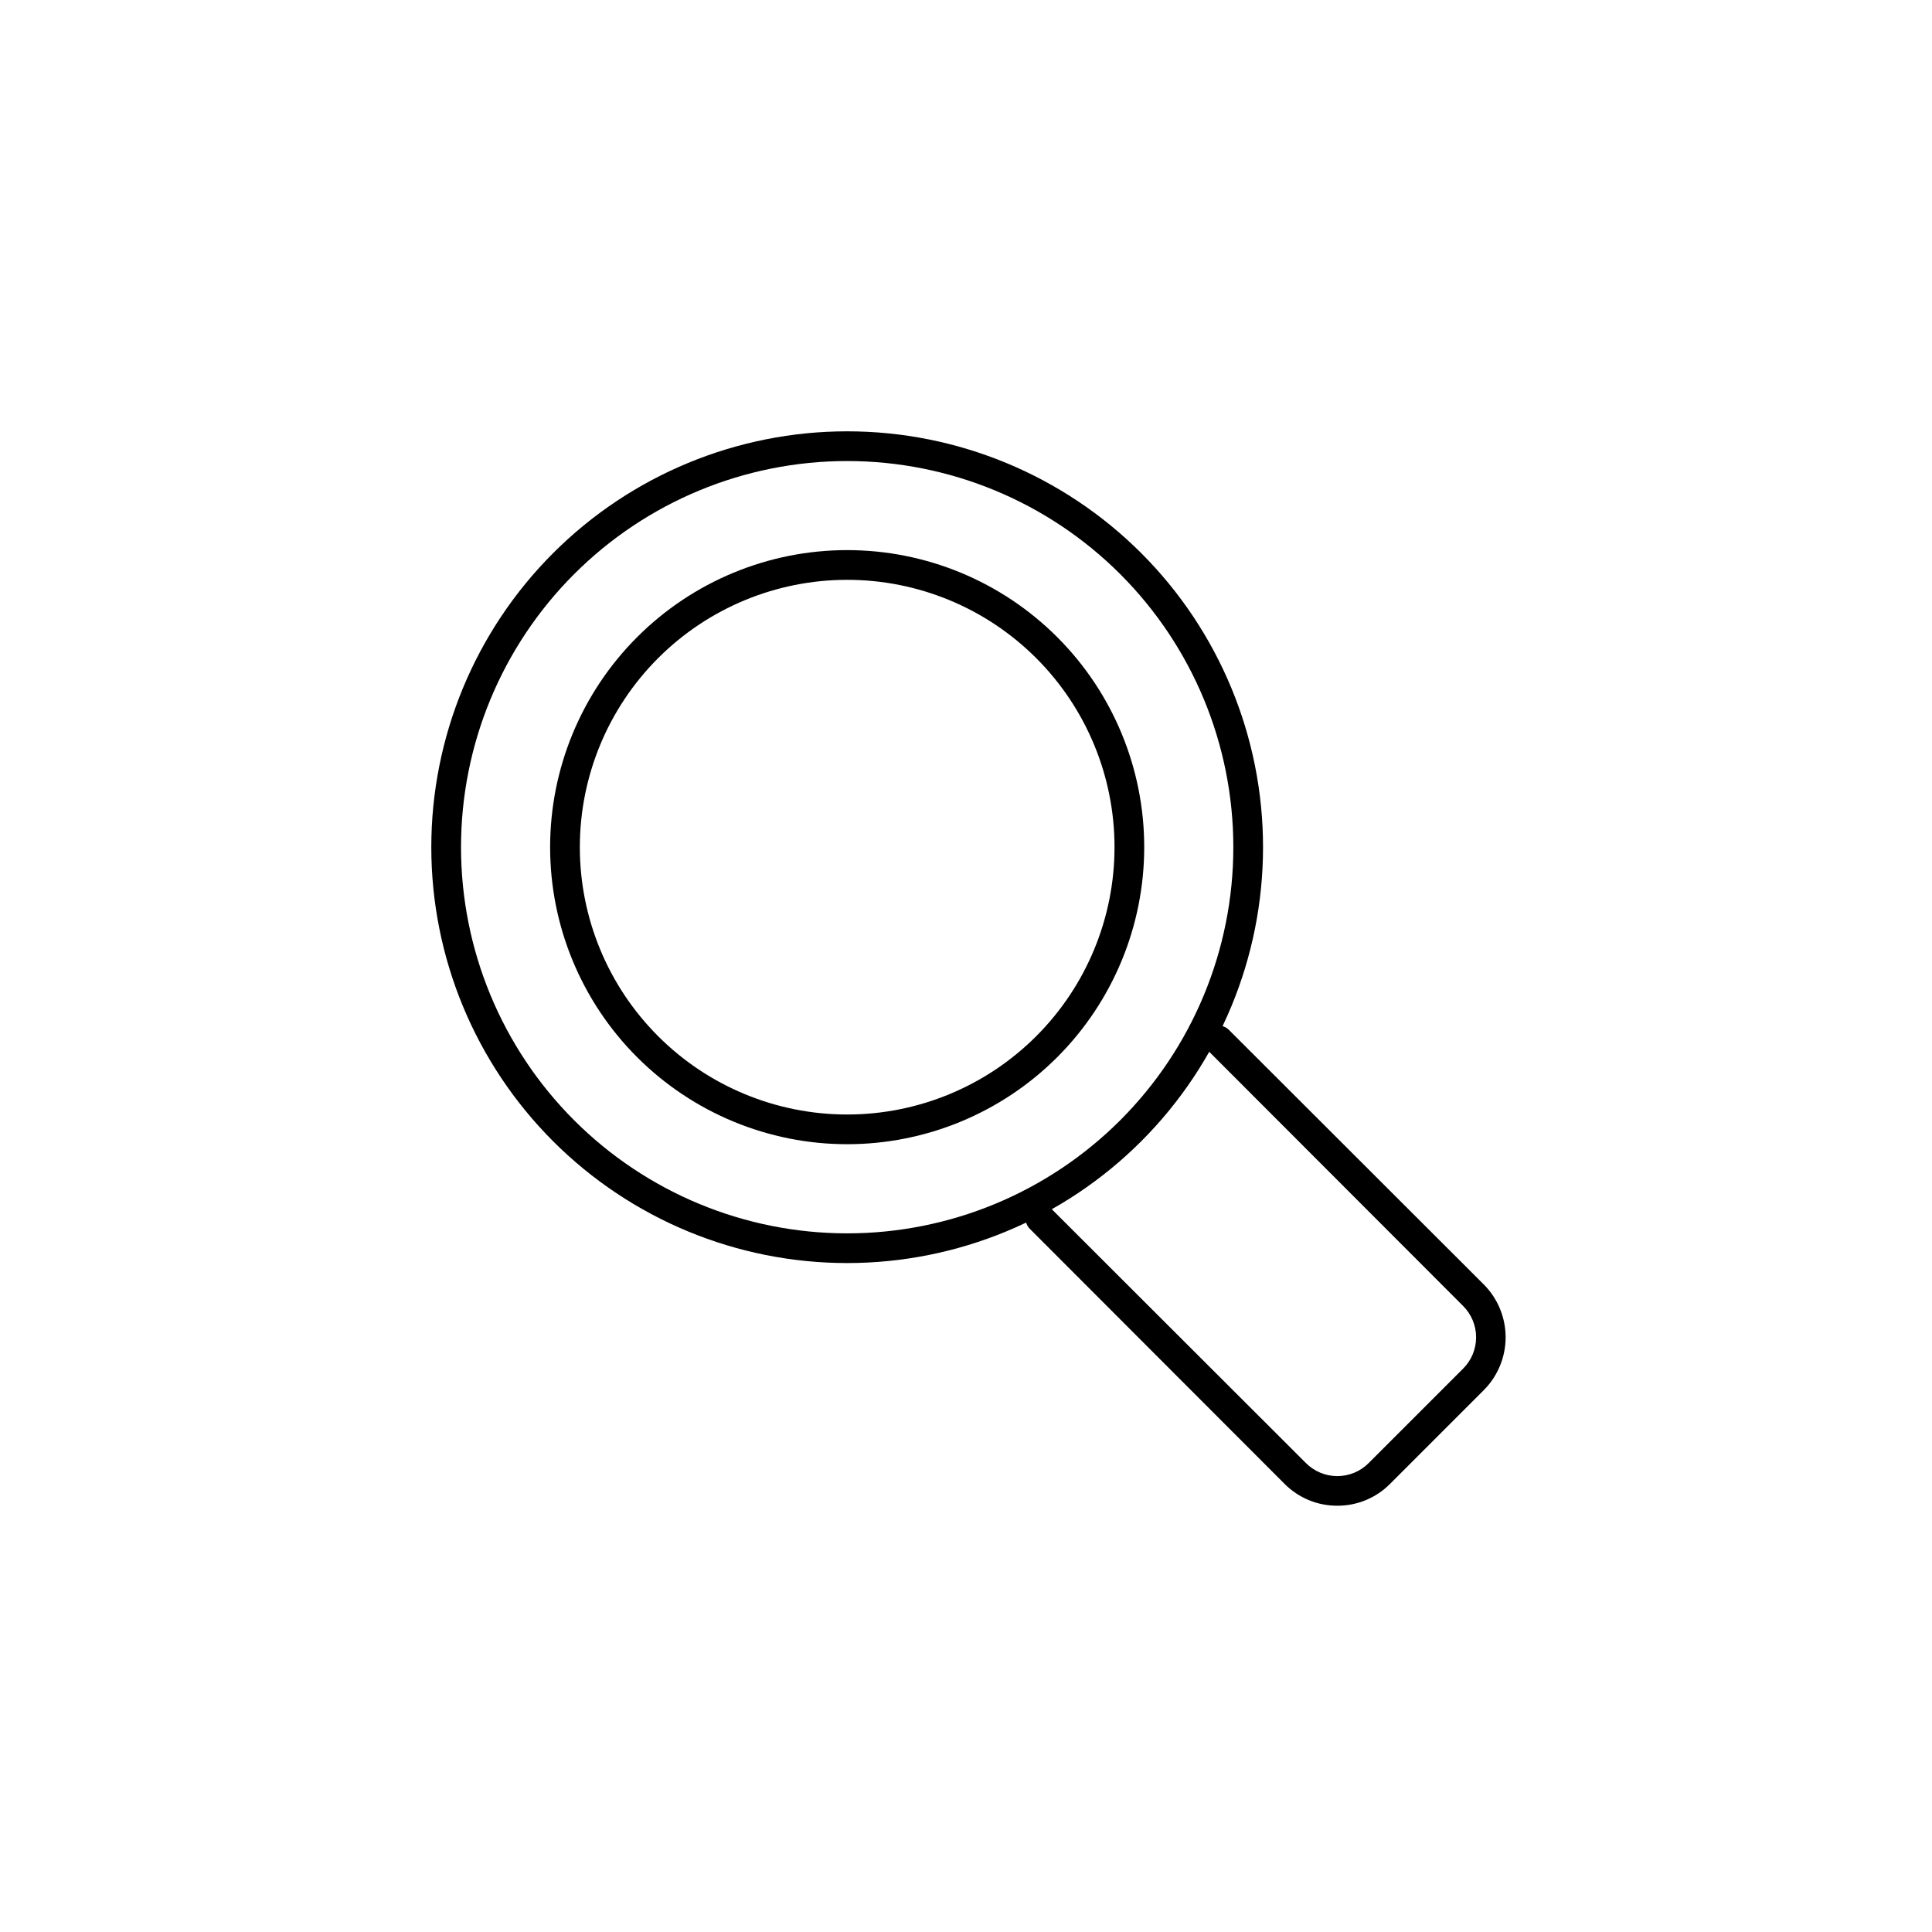
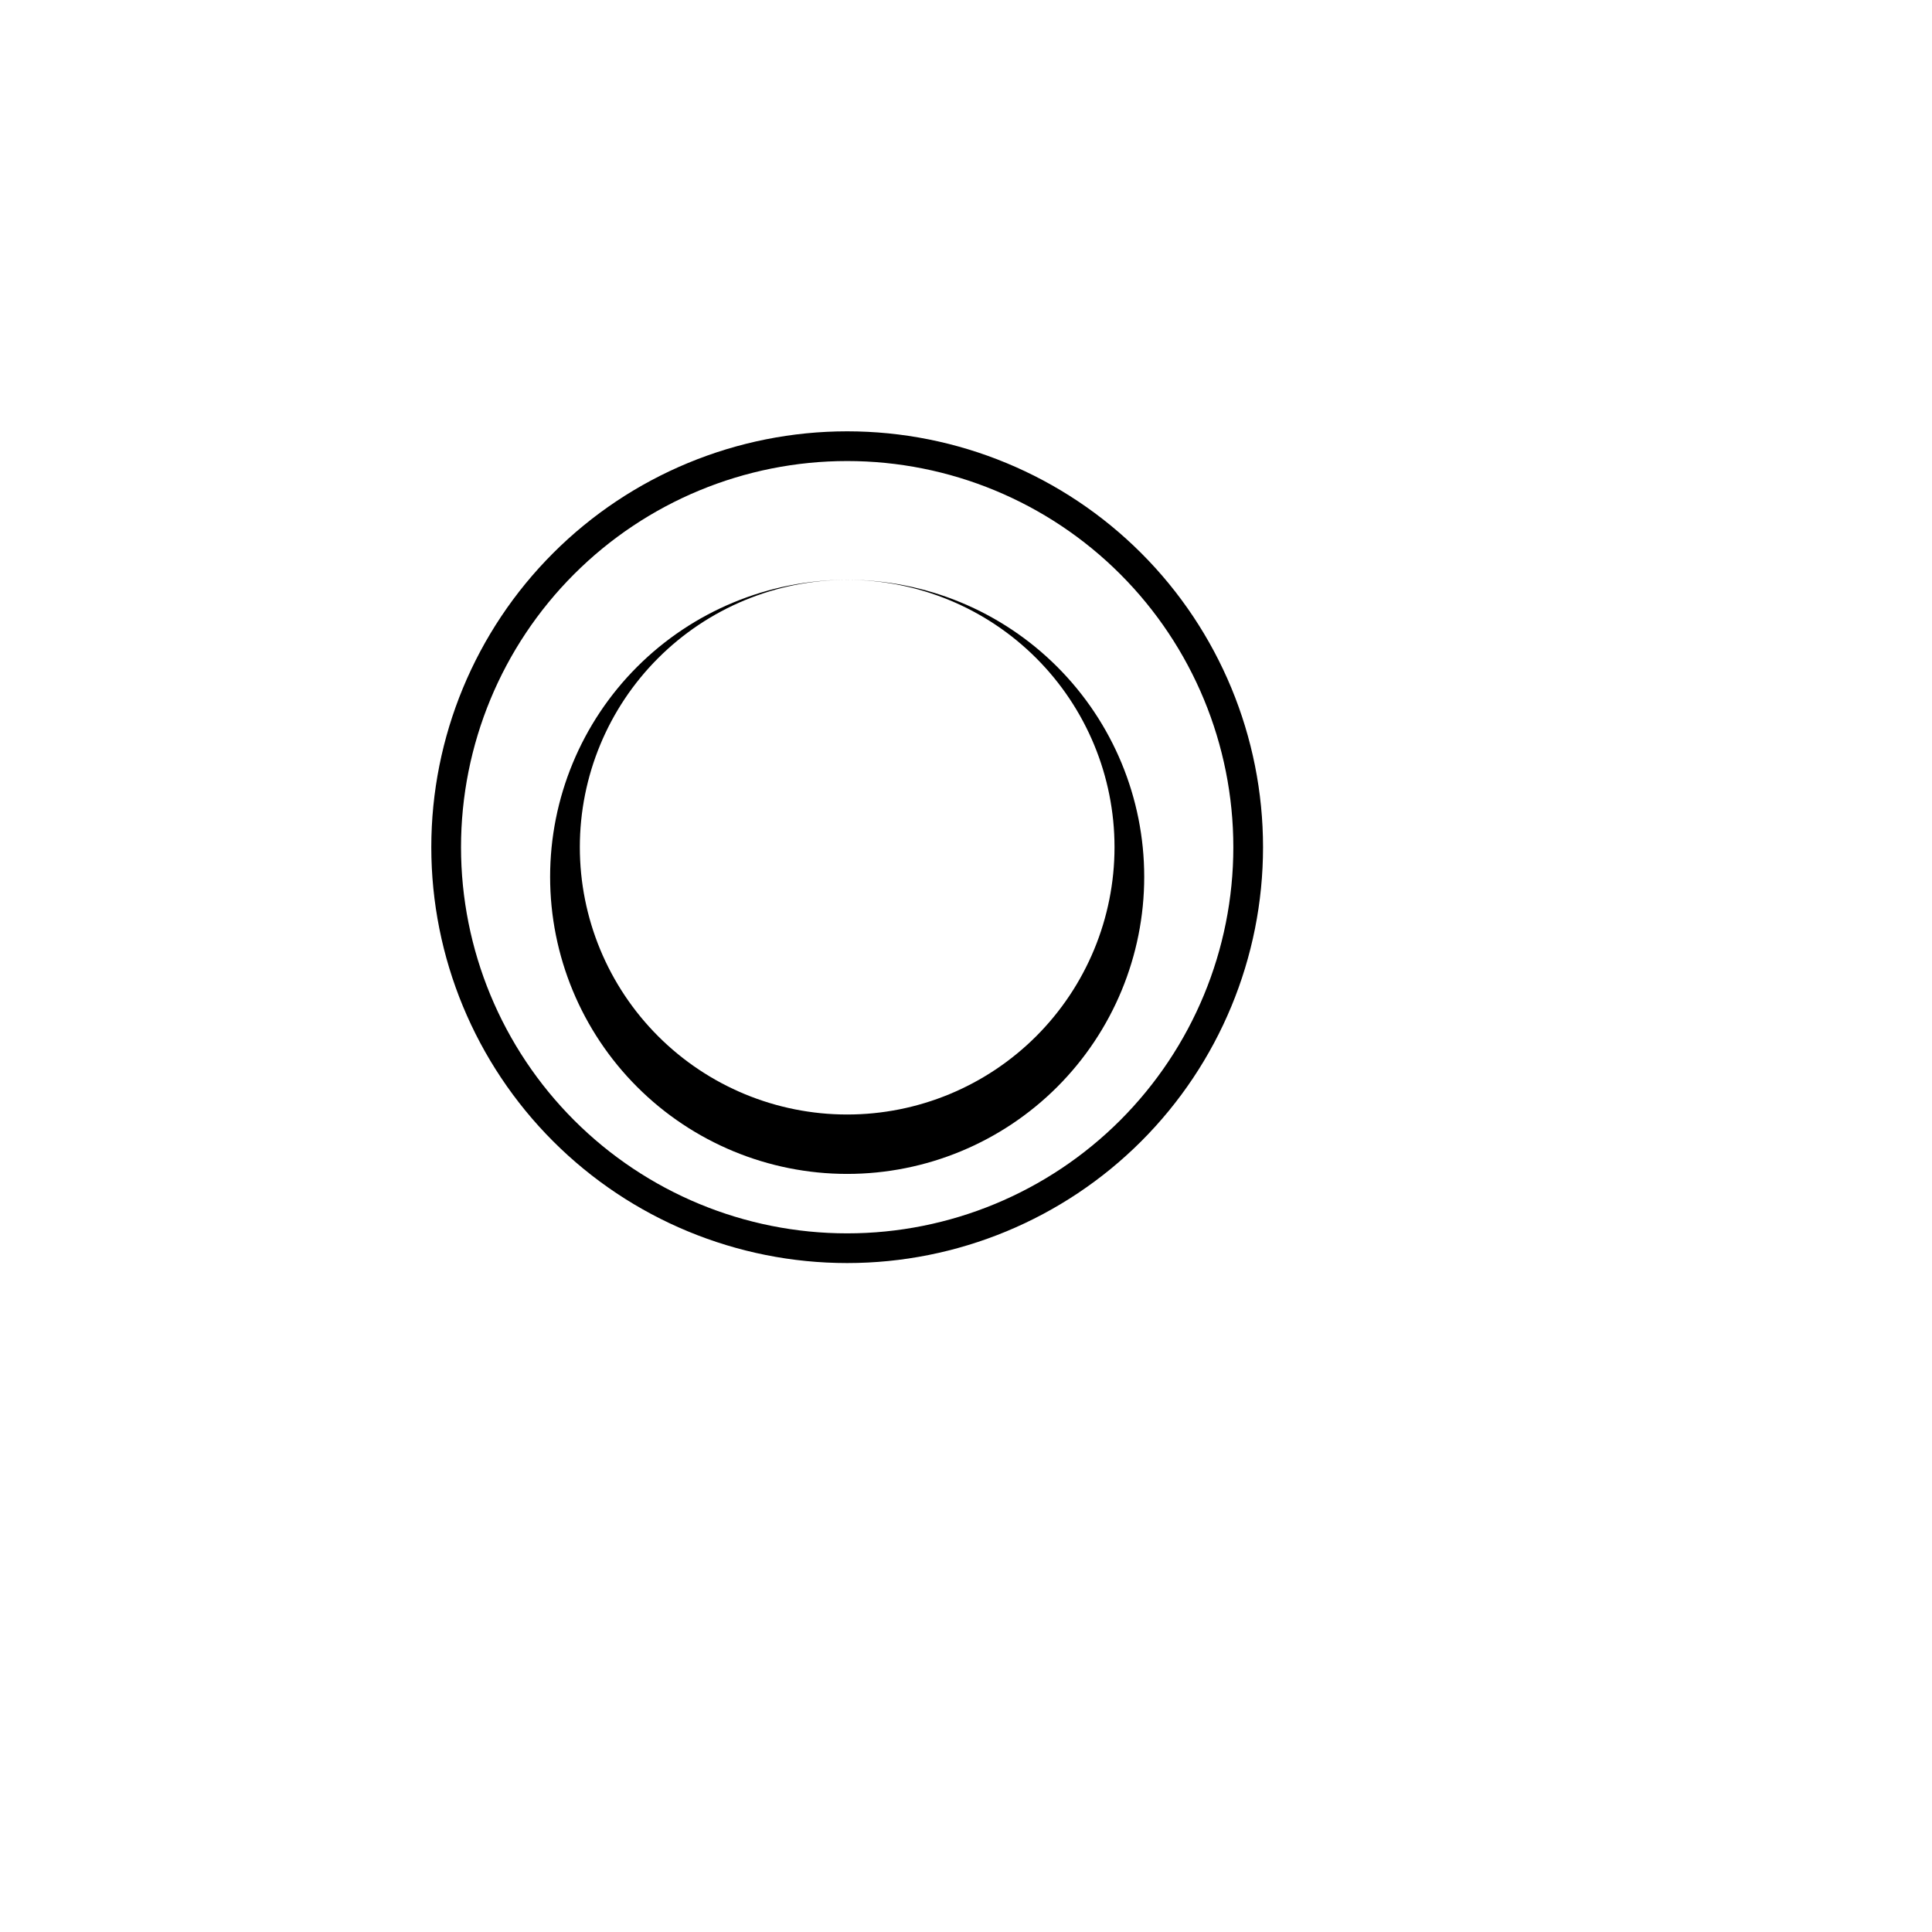
<svg xmlns="http://www.w3.org/2000/svg" fill="#000000" width="800px" height="800px" version="1.1" viewBox="144 144 512 512">
  <g>
    <path d="m368.51 266.18c27.141 0 53.168 10.781 72.363 29.973 19.191 19.191 29.973 45.219 29.973 72.363 0 27.141-10.781 53.168-29.973 72.363-19.195 19.191-45.223 29.973-72.363 29.973-27.145 0-53.172-10.781-72.363-29.973-19.191-19.195-29.973-45.223-29.973-72.363 0-27.145 10.781-53.172 29.973-72.363 19.191-19.191 45.219-29.973 72.363-29.973zm0-7.871v-0.004c-29.23 0-57.262 11.613-77.93 32.281s-32.281 48.699-32.281 77.93c0 29.227 11.613 57.258 32.281 77.93 20.668 20.668 48.699 32.277 77.93 32.277 29.227 0 57.258-11.609 77.93-32.277 20.668-20.672 32.277-48.703 32.277-77.93 0-29.23-11.609-57.262-32.277-77.93-20.672-20.668-48.703-32.281-77.93-32.281z" />
-     <path d="m368.51 297.66c18.789 0 36.809 7.461 50.098 20.75 13.285 13.285 20.75 31.305 20.75 50.098 0 18.789-7.465 36.809-20.75 50.098-13.289 13.285-31.309 20.75-50.098 20.75-18.793 0-36.812-7.465-50.098-20.75-13.289-13.289-20.75-31.309-20.75-50.098 0-18.793 7.461-36.812 20.75-50.098 13.285-13.289 31.305-20.75 50.098-20.75zm0-7.871v-0.004c-20.879 0-40.902 8.293-55.664 23.059-14.766 14.762-23.059 34.785-23.059 55.664 0 20.875 8.293 40.898 23.059 55.664 14.762 14.762 34.785 23.055 55.664 23.055 20.875 0 40.898-8.293 55.664-23.055 14.762-14.766 23.055-34.789 23.055-55.664 0-20.879-8.293-40.902-23.055-55.664-14.766-14.766-34.789-23.059-55.664-23.059z" />
-     <path d="m498.4 543.03c-5.223 0.02-10.238-2.047-13.934-5.746l-67.543-67.621c-1.52-1.52-1.52-3.988 0-5.508 1.523-1.523 3.992-1.523 5.512 0l67.621 67.543c2.203 2.231 5.207 3.484 8.344 3.484 3.137 0 6.141-1.254 8.344-3.484l24.957-24.957c2.231-2.203 3.484-5.207 3.484-8.344 0-3.137-1.254-6.141-3.484-8.344l-67.543-67.621c-1.523-1.52-1.523-3.988 0-5.512 1.52-1.52 3.988-1.52 5.508 0l67.621 67.543c3.664 3.711 5.719 8.719 5.719 13.934 0 5.215-2.055 10.223-5.719 13.934l-24.953 24.953c-3.691 3.699-8.707 5.766-13.934 5.746z" />
+     <path d="m368.51 297.66c18.789 0 36.809 7.461 50.098 20.75 13.285 13.285 20.75 31.305 20.75 50.098 0 18.789-7.465 36.809-20.75 50.098-13.289 13.285-31.309 20.75-50.098 20.75-18.793 0-36.812-7.465-50.098-20.75-13.289-13.289-20.75-31.309-20.75-50.098 0-18.793 7.461-36.812 20.75-50.098 13.285-13.289 31.305-20.75 50.098-20.75zv-0.004c-20.879 0-40.902 8.293-55.664 23.059-14.766 14.762-23.059 34.785-23.059 55.664 0 20.875 8.293 40.898 23.059 55.664 14.762 14.762 34.785 23.055 55.664 23.055 20.875 0 40.898-8.293 55.664-23.055 14.762-14.766 23.055-34.789 23.055-55.664 0-20.879-8.293-40.902-23.055-55.664-14.766-14.766-34.789-23.059-55.664-23.059z" />
  </g>
</svg>